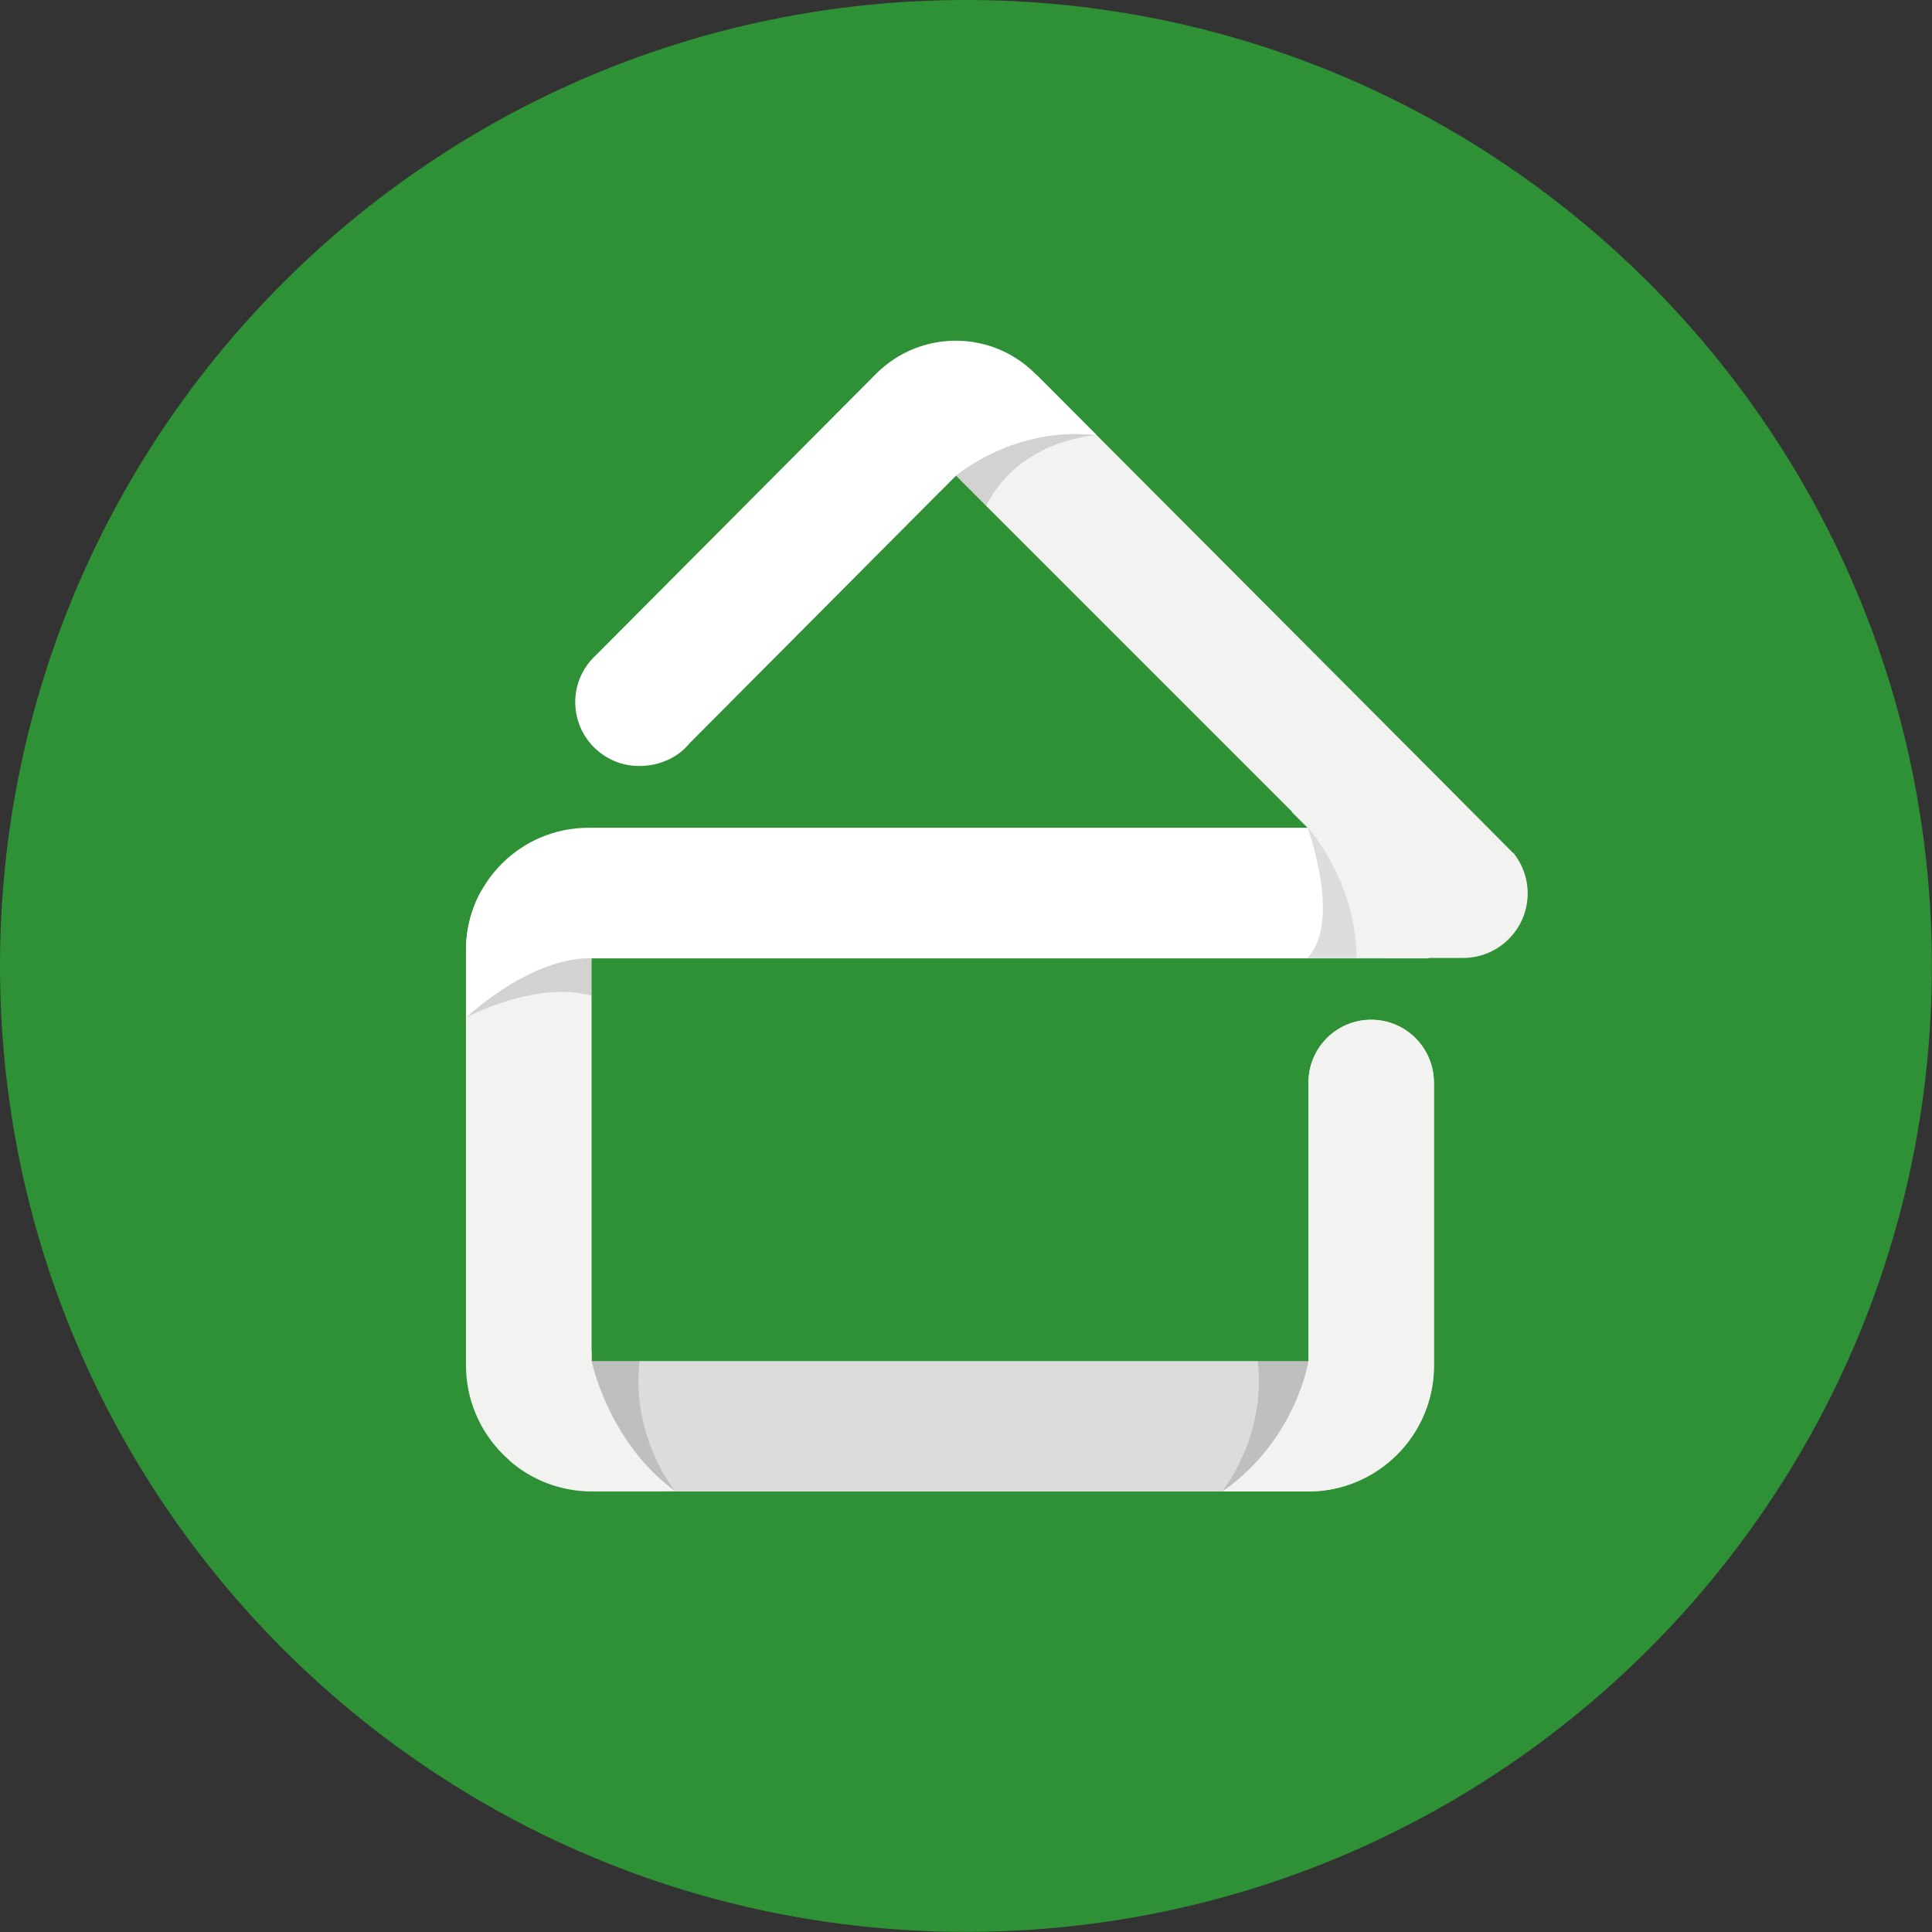
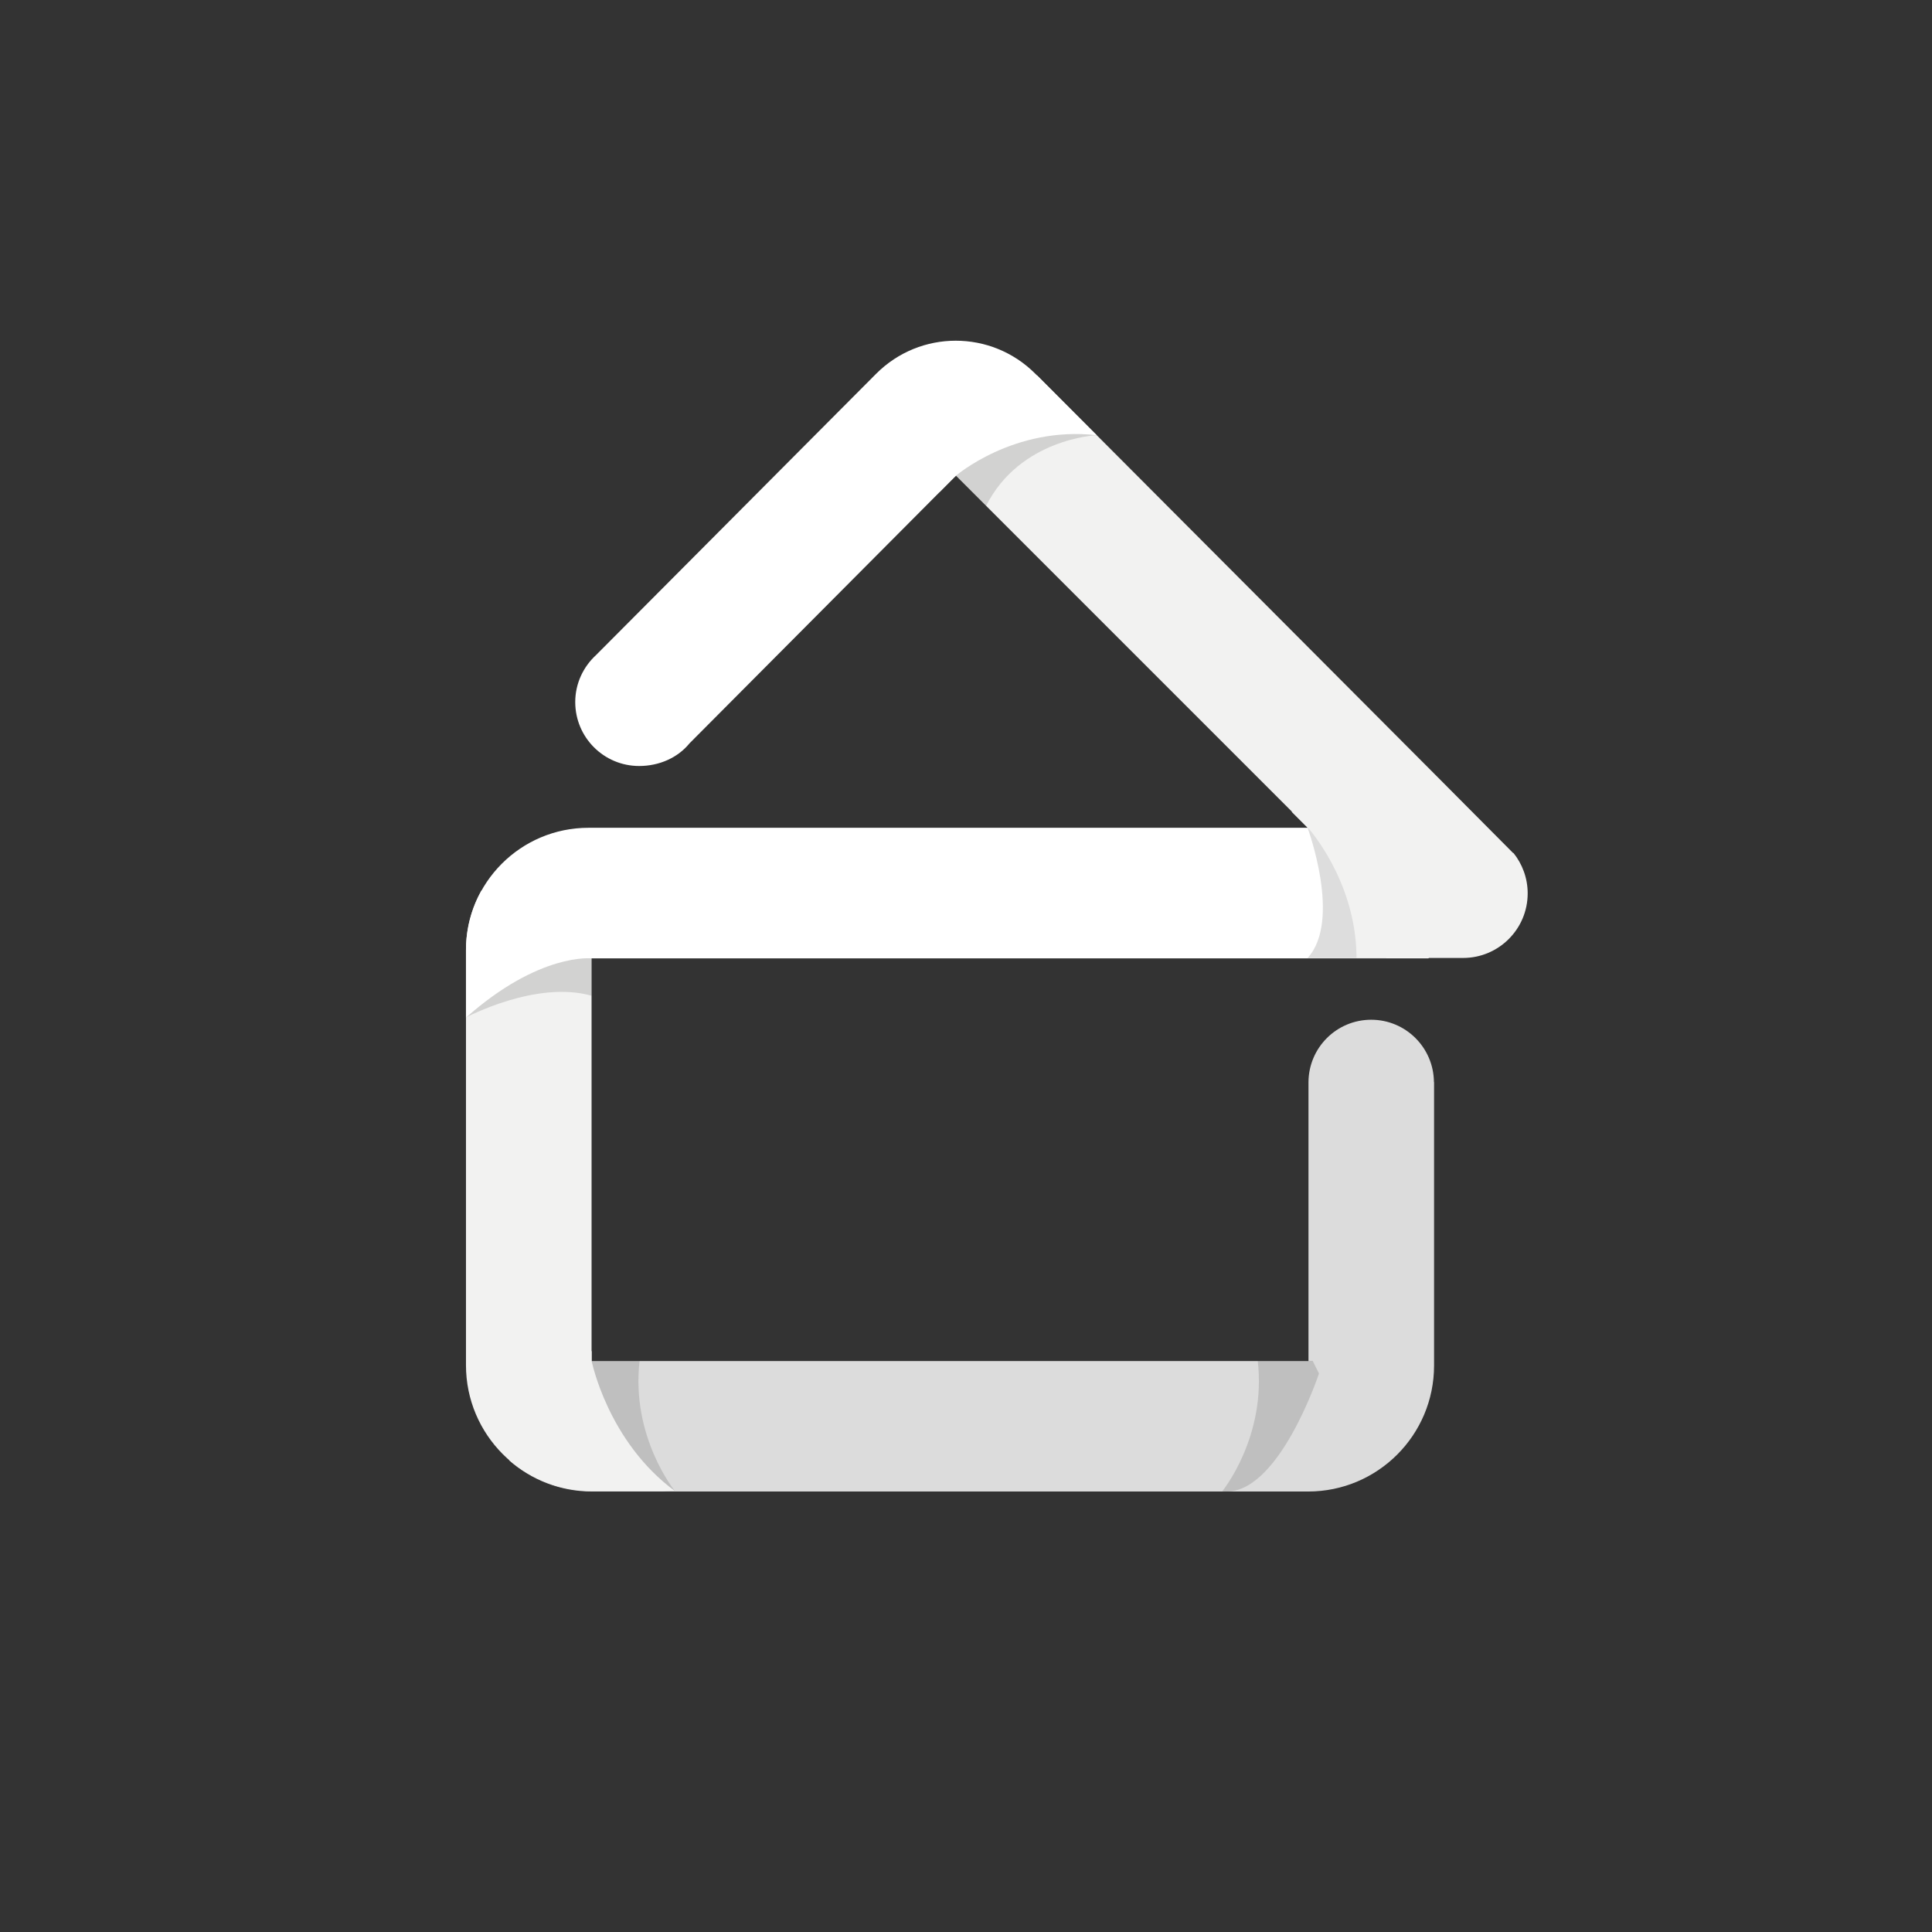
<svg xmlns="http://www.w3.org/2000/svg" width="160" height="160" viewBox="0 0 160 160" fill="none">
  <rect x="0" y="0" width="160" height="160" fill="#333333" stroke="none" />
  <g clip-path="url(#clip0_1482_27038)">
-     <path d="M79.994 159.989C124.174 159.989 159.989 124.174 159.989 79.994C159.989 35.815 124.174 0 79.994 0C35.815 0 0 35.815 0 79.994C0 124.174 35.815 159.989 79.994 159.989Z" fill="#2E9136" />
    <path d="M118.752 89.613C118.73 86.764 116.417 84.451 113.557 84.451C110.697 84.451 108.384 86.753 108.362 89.613V112.717H49.002V111.891C47.003 112.594 45.159 113.645 43.953 115.499C43.103 116.806 42.645 118.393 42.322 119.901C42.243 120.248 42.199 120.594 42.165 120.94C43.997 122.549 46.399 123.521 49.036 123.521H108.328C114.093 123.521 118.763 118.851 118.763 113.086V89.613H118.752Z" fill="#DCDCDC" />
    <g style="mix-blend-mode:multiply" opacity="0.15">
      <path d="M101.222 123.499C101.222 123.499 104.898 119.008 104.16 112.695H108.708L109.233 113.746C109.233 113.746 105.814 124.091 101.211 123.499H101.222Z" fill="#1D1D1B" />
    </g>
-     <path d="M108.316 123.521C114.081 123.521 118.751 118.851 118.751 113.086V89.613C118.728 86.764 116.416 84.451 113.556 84.451C110.695 84.451 108.383 86.753 108.36 89.613V112.717C108.36 112.717 107.355 119.253 101.232 123.521H108.327H108.316Z" fill="#F2F2F1" />
    <g style="mix-blend-mode:multiply" opacity="0.15">
      <path d="M55.907 123.499C55.907 123.499 52.231 119.008 52.969 112.695H48.991L47.897 113.746C47.897 113.746 51.326 124.091 55.918 123.499H55.907Z" fill="#1D1D1B" />
    </g>
    <path d="M51.438 79.358C50.611 77.537 49.114 76.017 47.349 74.967C45.729 74.018 44.098 73.638 42.232 73.671C41.562 73.683 40.668 73.627 39.864 73.761C39.048 75.213 38.59 76.9 38.59 78.677V113.054C38.59 118.819 43.26 123.489 49.025 123.489H55.907C50.321 119.389 48.991 112.685 48.991 112.685V79.347H51.438V79.358Z" fill="#F2F2F1" />
    <g style="mix-blend-mode:multiply" opacity="0.15">
      <path d="M38.59 84.262C38.59 84.262 44.411 81.156 48.991 82.463V78.095C48.991 78.095 43.048 77.972 38.59 84.251V84.262Z" fill="#1D1D1B" />
    </g>
    <path d="M116.171 70.007C113.747 67.672 110.25 66.811 106.965 67.225L108.294 68.554H48.734C43.137 68.554 38.59 73.09 38.59 78.699V84.274C44.668 78.878 48.991 79.369 48.991 79.369H118.294C119.065 78.241 118.986 76.464 118.886 75.18C118.729 73.168 117.59 71.403 116.16 70.018L116.171 70.007Z" fill="white" />
    <g style="mix-blend-mode:multiply" opacity="0.15">
      <path d="M108.283 68.542C108.283 68.542 111.143 76.24 108.283 79.346H114.808C114.808 79.346 114.752 71.749 108.283 68.542Z" fill="#1D1D1B" />
    </g>
    <path d="M125.32 70.653C125.197 70.497 88.507 33.717 85.893 31.092C81.77 32.868 76.385 35.17 76.184 35.17C76.061 35.17 76.81 37.639 77.804 40.756C78.653 39.896 79.167 39.393 79.167 39.393L108.305 68.531C108.305 68.531 112.237 72.843 112.338 79.111C112.338 79.189 112.338 79.267 112.349 79.334H121.164C124.114 79.334 126.516 76.943 126.516 73.983C126.516 72.72 126.069 71.547 125.332 70.631L125.32 70.653Z" fill="#F2F2F1" />
    <g style="mix-blend-mode:multiply" opacity="0.15">
      <path d="M90.82 36.042C90.82 36.042 84.463 36.311 81.659 41.908L79.156 39.405L78.776 36.612L83.435 34.154L90.831 36.031L90.82 36.042Z" fill="#1D1D1B" />
    </g>
    <path d="M72.564 30.948L49.37 54.242C48.309 55.214 47.639 56.599 47.639 58.141C47.639 61.068 50.007 63.437 52.934 63.437C54.588 63.437 56.13 62.755 57.102 61.56L79.156 39.405C79.156 39.405 83.96 35.26 90.82 36.042C87.736 32.947 85.737 30.948 85.737 30.948C82.094 27.305 76.207 27.305 72.564 30.948Z" fill="white" />
  </g>
  <defs>
    <clipPath id="clip0_1482_27038">
      <rect width="160" height="160" fill="white" />
    </clipPath>
  </defs>
</svg>